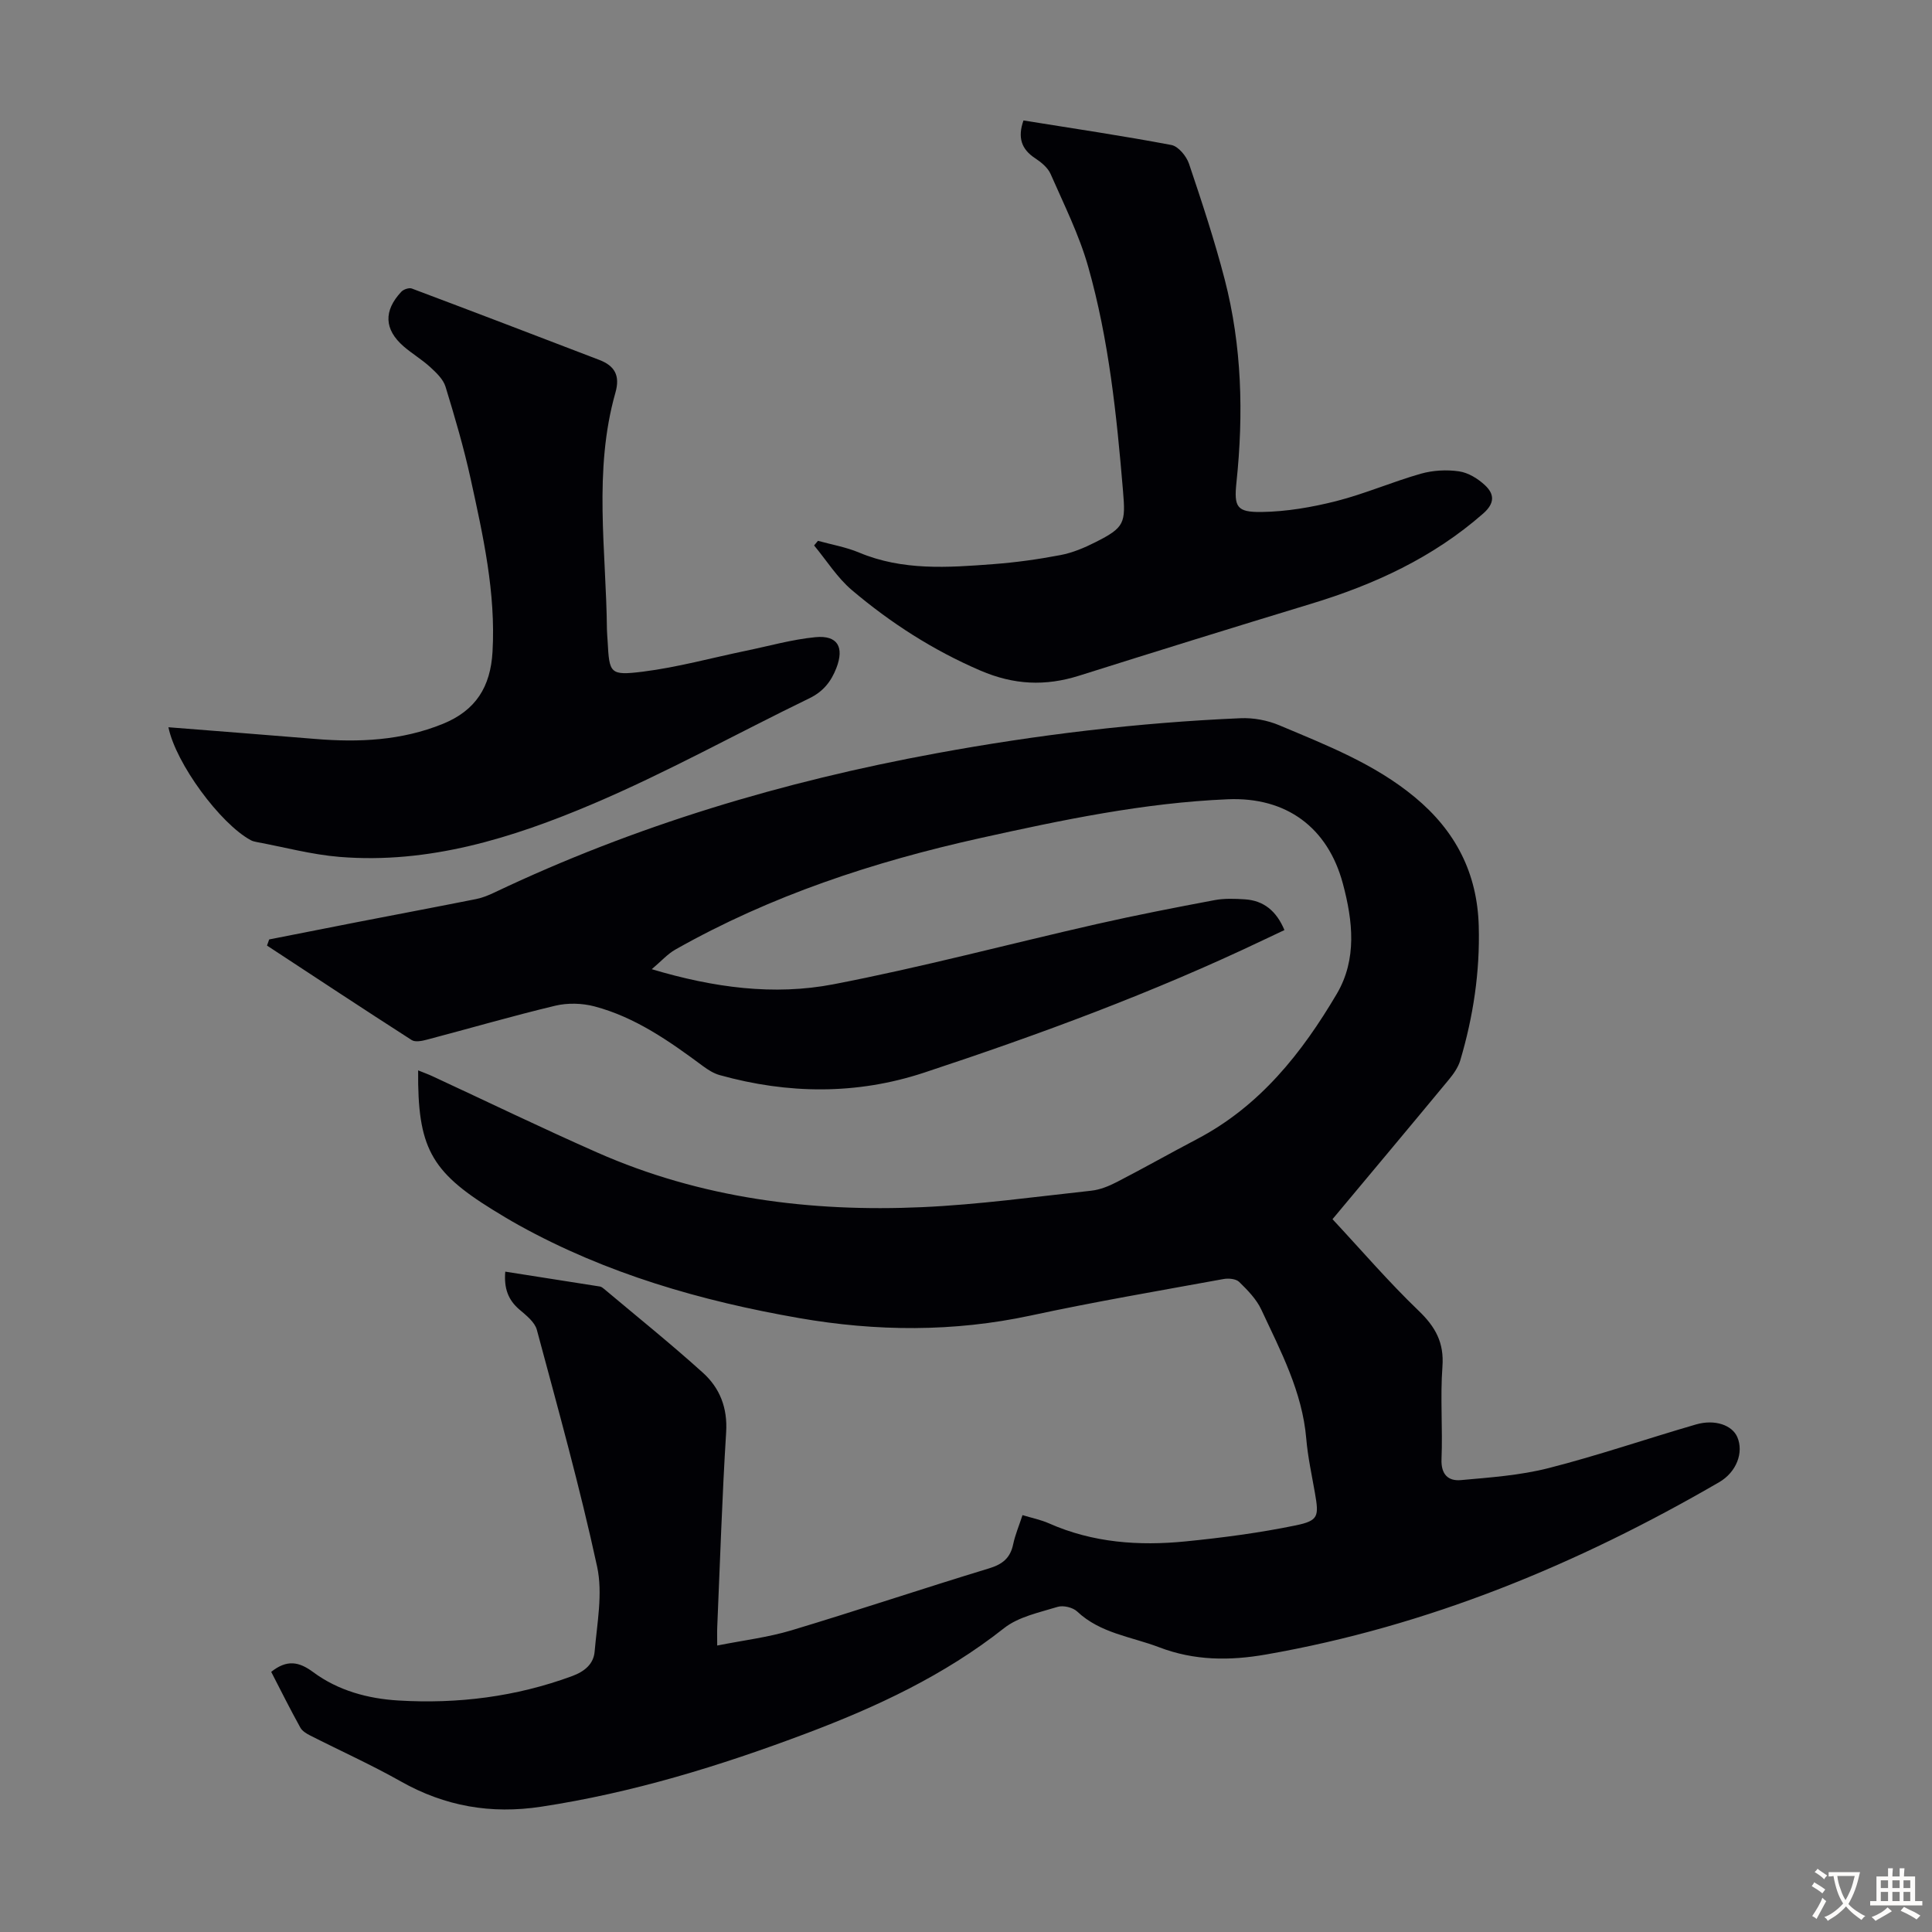
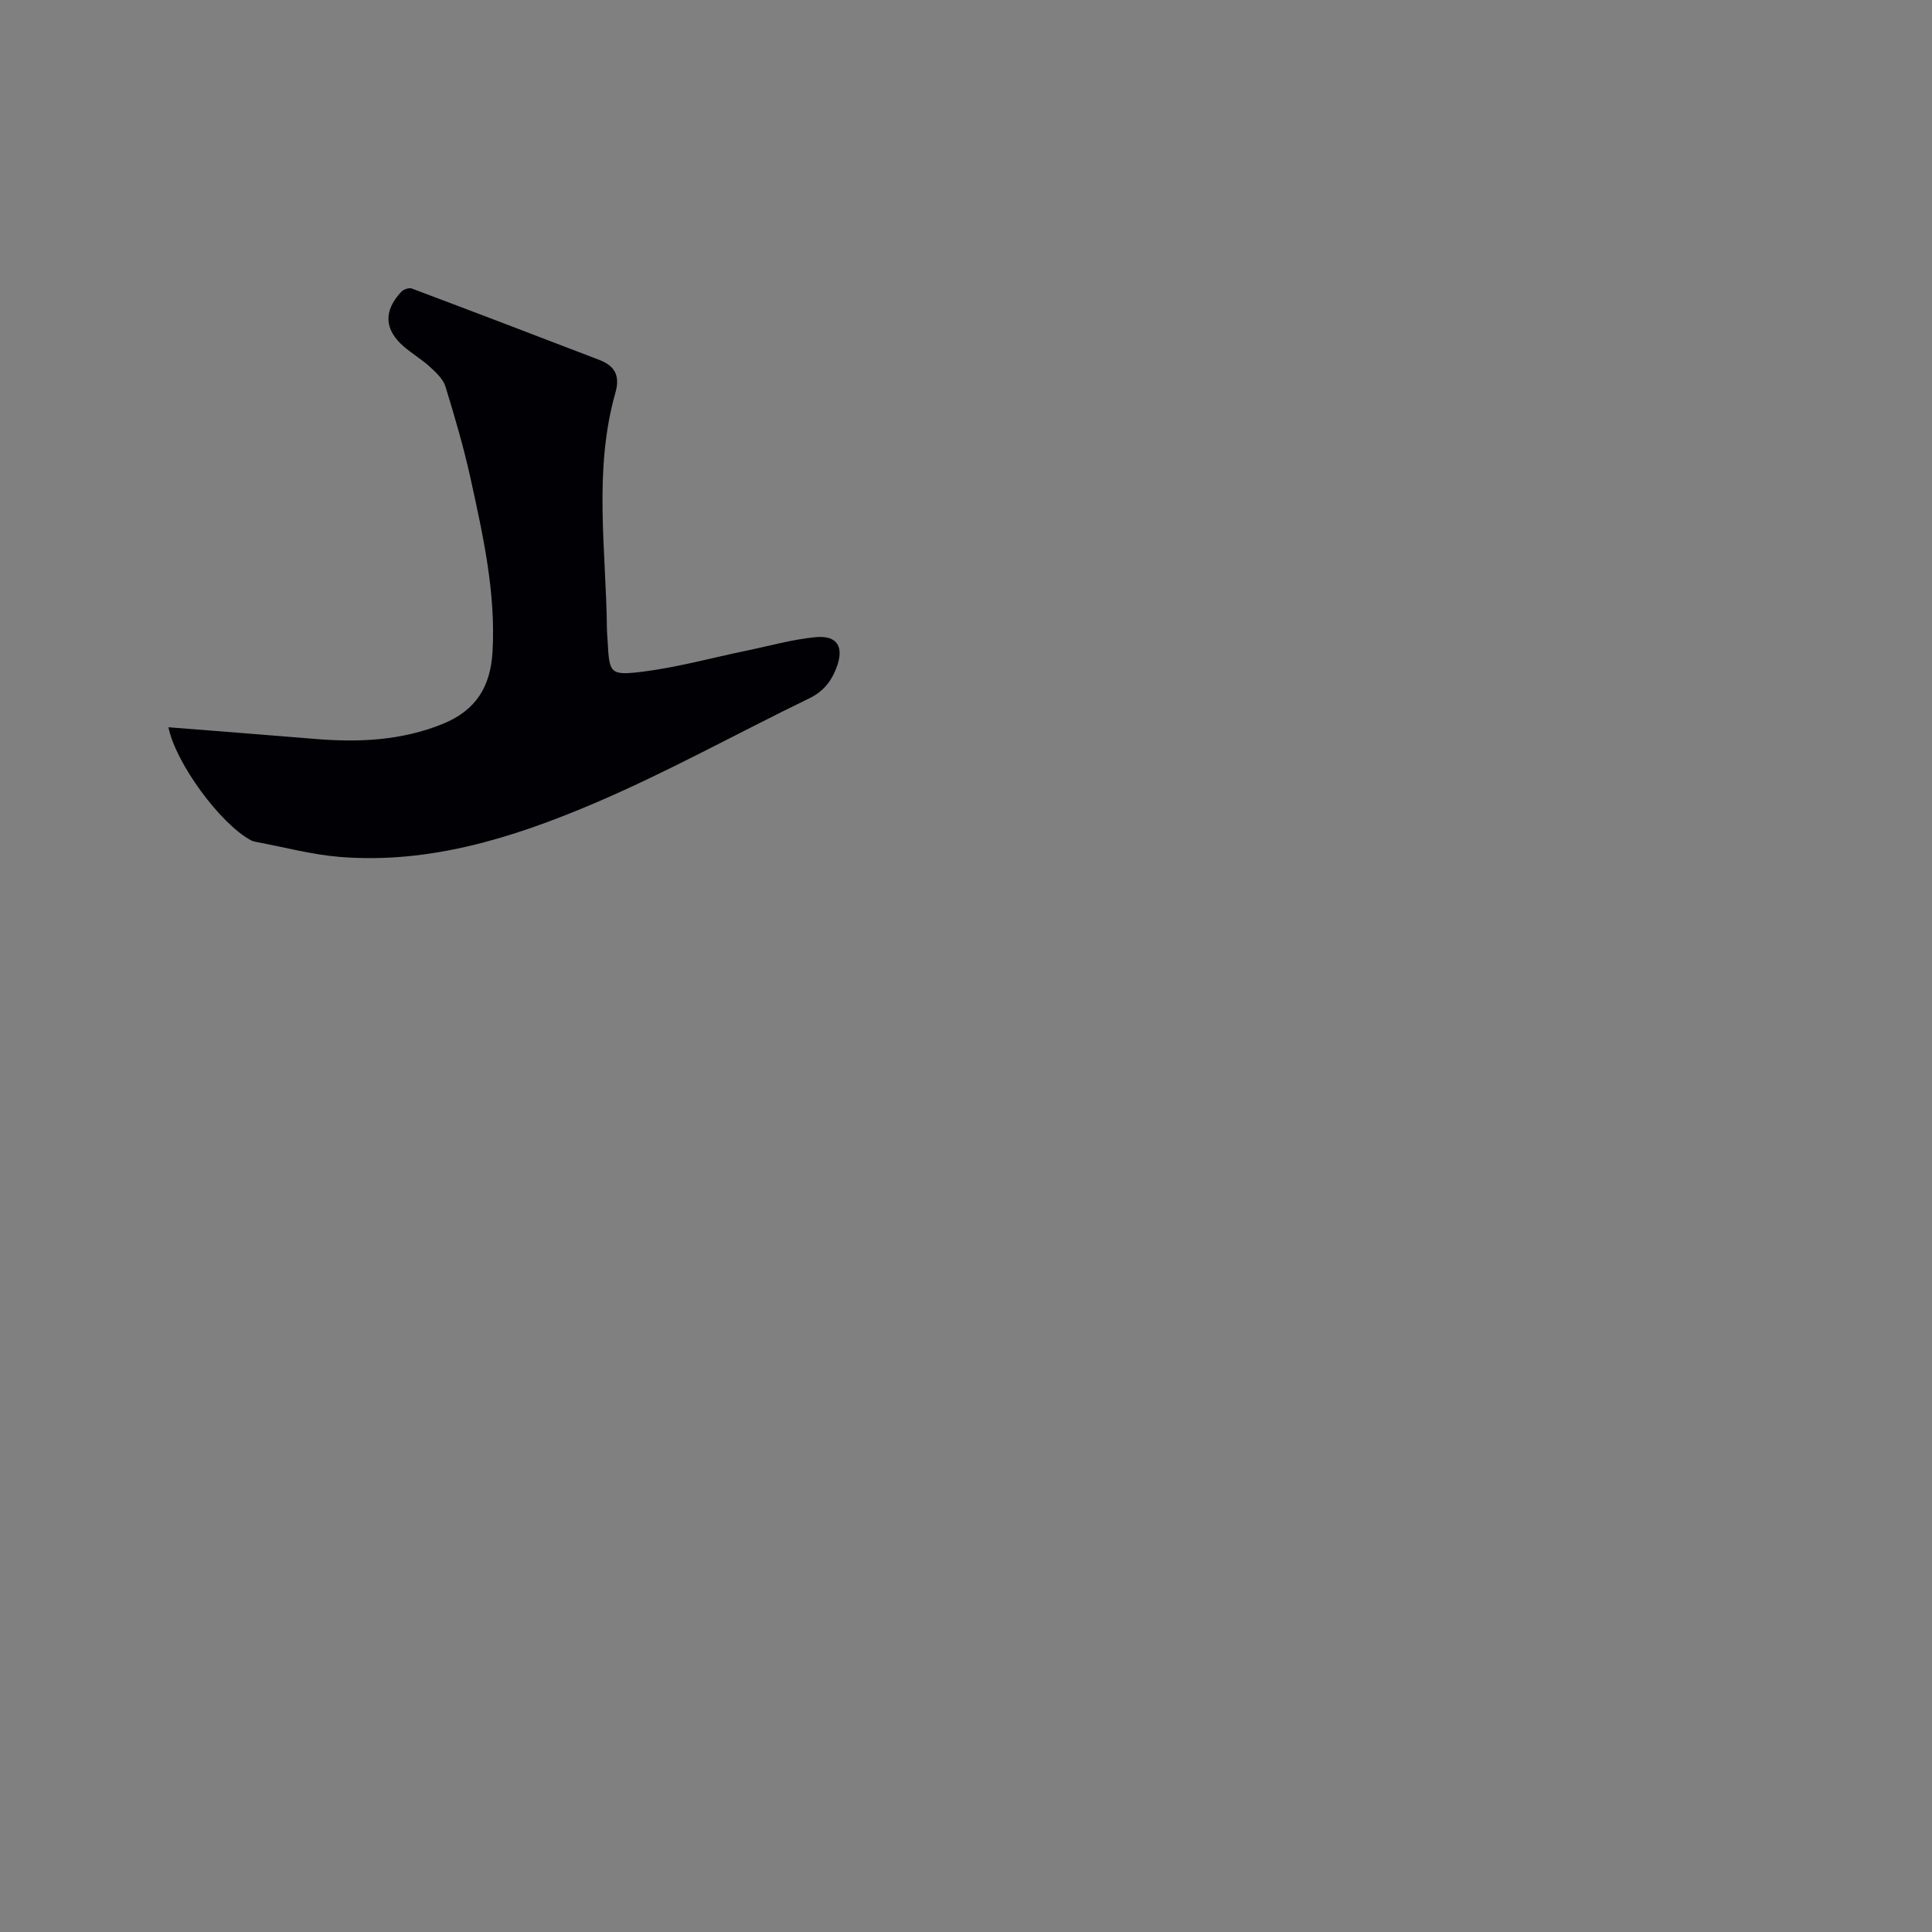
<svg xmlns="http://www.w3.org/2000/svg" enable-background="new 0 0 400 400" viewBox="0 0 400 400">
  <rect x="0" y="0" width="400" height="400" fill="#808080" stroke="none" />
  <g fill="#010105">
-     <path d="m56.15 346.14c3.26-2.59 5.75-2.13 8.71.07 5.15 3.81 11.29 5.48 17.61 5.86 12.29.74 24.31-.76 35.95-5.04 2.66-.98 4.47-2.54 4.69-5.07.5-5.86 1.72-12.01.52-17.59-3.57-16.48-8.11-32.75-12.48-49.04-.43-1.62-2.22-3.01-3.62-4.21-2.34-2-3.21-4.41-2.92-7.84 6.66 1.04 13.13 2.05 19.6 3.08.31.05.6.29.86.5 6.85 5.76 13.83 11.36 20.47 17.36 3.49 3.15 5.12 7.27 4.8 12.33-.84 13.41-1.26 26.84-1.84 40.26-.05 1.09-.01 2.17-.01 3.88 5.36-1.07 10.48-1.68 15.35-3.14 13.7-4.12 27.26-8.68 40.95-12.84 2.8-.85 4.39-2.16 4.98-5 .41-1.94 1.2-3.8 1.93-6.02 1.94.59 3.8.96 5.49 1.71 9.07 4.02 18.62 4.69 28.28 3.73 7.65-.76 15.3-1.77 22.82-3.32 4.71-.98 4.79-1.88 3.96-6.66-.65-3.75-1.48-7.48-1.8-11.26-.82-9.74-5.31-18.17-9.31-26.75-1.01-2.17-2.84-4.03-4.58-5.73-.66-.65-2.2-.79-3.24-.6-13.31 2.43-26.66 4.7-39.88 7.55-16.01 3.44-32 3.32-48.01.53-20.26-3.53-39.86-9.17-57.98-19.21-1.86-1.03-3.68-2.13-5.48-3.24-12.81-7.93-15.53-12.95-15.4-28.83 1.11.45 2.09.8 3.03 1.24 11.36 5.27 22.63 10.73 34.08 15.78 21.43 9.45 44.08 12.34 67.24 11.3 11.71-.53 23.36-2.14 35.03-3.41 1.82-.2 3.67-.96 5.33-1.82 5.56-2.87 11.02-5.96 16.56-8.87 12.98-6.8 21.7-17.81 28.92-30.05 4.23-7.17 3.34-15.11 1.26-22.86-3.12-11.63-11.73-17.95-23.82-17.44-17.4.73-34.37 4.3-51.3 8.05-22.03 4.89-43.32 11.89-63.06 23.06-1.65.93-2.97 2.45-4.9 4.07 12.88 3.85 25.3 5.49 37.59 3.13 18.31-3.52 36.37-8.35 54.57-12.48 8.06-1.83 16.19-3.41 24.32-4.94 2.06-.39 4.25-.31 6.36-.17 3.82.26 6.47 2.36 8.15 6.36-1.45.69-2.92 1.38-4.4 2.08-22.74 10.85-46.33 19.55-70.21 27.44-13.96 4.61-28.17 4.45-42.31.51-1.23-.34-2.42-1.09-3.46-1.86-6.94-5.15-14.01-10.13-22.48-12.37-2.55-.67-5.54-.75-8.1-.14-8.91 2.13-17.72 4.7-26.58 7.03-1.01.27-2.42.56-3.16.08-10.03-6.44-19.98-13.02-29.95-19.56.15-.42.3-.85.45-1.27 6.05-1.19 12.1-2.39 18.15-3.57 8.23-1.6 16.47-3.15 24.7-4.79 1.3-.26 2.57-.78 3.77-1.35 29.16-13.87 59.81-23.01 91.51-28.83 20.83-3.83 41.8-6.35 62.95-7.26 2.67-.12 5.59.42 8.05 1.46 9.77 4.12 19.69 7.96 28.04 14.87 8.45 6.99 12.96 15.71 13.26 26.72.26 9.5-1.14 18.74-3.83 27.8-.43 1.43-1.38 2.79-2.35 3.96-8.2 9.91-16.47 19.77-24.1 28.91 6.03 6.47 11.64 13.01 17.83 18.95 3.49 3.35 5.3 6.61 4.93 11.58-.47 6.35.07 12.77-.19 19.14-.13 3.18 1.39 4.59 4.02 4.35 6.07-.55 12.25-.98 18.13-2.48 10.28-2.62 20.33-6.08 30.53-9.04 3.93-1.14 7.5.15 8.56 2.61 1.37 3.19-.16 7.26-3.77 9.35-29.33 17.02-60.26 29.81-93.83 35.67-7.49 1.31-14.81 1.29-22.1-1.5-5.78-2.21-12.16-2.87-16.98-7.41-.89-.84-2.86-1.31-4.03-.96-3.82 1.18-8.1 2.04-11.11 4.42-12.39 9.78-26.4 16.31-41 21.81-17.81 6.71-35.93 12.28-54.83 15.15-10.39 1.58-19.92-.08-29.06-5.24-6.11-3.45-12.54-6.34-18.81-9.53-.75-.38-1.61-.91-1.99-1.61-2.1-3.79-4.04-7.67-6.03-11.54z" />
    <path d="m34.87 150.57c10.35.82 20.38 1.59 30.4 2.42 9.01.74 17.82.36 26.39-3.11 6.87-2.79 9.89-7.69 10.31-14.91.7-12.25-1.95-24.05-4.53-35.84-1.41-6.43-3.27-12.77-5.2-19.07-.47-1.53-1.89-2.88-3.14-4.03-1.72-1.58-3.77-2.79-5.54-4.32-4.02-3.5-4.18-7.35-.47-11.31.46-.49 1.6-.88 2.18-.66 12.96 4.87 25.89 9.82 38.82 14.78 3.15 1.21 4.34 3.21 3.33 6.76-4.6 16.2-1.92 32.69-1.76 49.08.01.78.1 1.56.14 2.35.36 6.72.42 7.2 7.3 6.35 7.17-.9 14.22-2.85 21.32-4.32 4.8-.99 9.56-2.35 14.41-2.82 4.59-.44 6 2.06 4.33 6.39-1.09 2.81-2.73 4.88-5.6 6.27-14.98 7.26-29.58 15.4-44.88 21.89-16.6 7.04-33.91 12.45-52.39 10.94-5.75-.47-11.41-2.01-17.12-3.07-.44-.08-.89-.19-1.27-.4-6.31-3.42-15.5-15.88-17.03-23.37z" />
-     <path d="m211.9 24.94c10.36 1.67 20.53 3.17 30.62 5.08 1.44.27 3.12 2.31 3.65 3.88 2.67 7.92 5.29 15.87 7.39 23.95 3.57 13.79 3.92 27.85 2.44 41.98-.54 5.13.03 6.24 5.19 6.17 5.17-.07 10.43-.98 15.46-2.25 5.93-1.51 11.61-3.99 17.51-5.67 2.51-.71 5.35-.87 7.93-.49 1.92.28 3.94 1.53 5.39 2.9 1.91 1.8 2.05 3.68-.4 5.83-10.4 9.13-22.56 14.72-35.64 18.69-16.03 4.87-32.03 9.84-48.01 14.88-7.01 2.21-13.5 1.93-20.46-1.06-9.79-4.21-18.54-9.84-26.57-16.63-3.05-2.58-5.26-6.15-7.85-9.27.27-.32.53-.64.8-.96 2.85.79 5.81 1.3 8.51 2.43 9.03 3.79 18.41 3.11 27.77 2.4 4.67-.35 9.34-1 13.94-1.88 2.48-.47 4.93-1.5 7.2-2.65 6.11-3.07 6.3-3.97 5.73-10.71-1.31-15.62-2.92-31.22-7.2-46.33-1.87-6.61-5.01-12.87-7.78-19.2-.58-1.32-1.95-2.44-3.21-3.27-2.86-1.88-3.65-4.3-2.41-7.82z" />
  </g>
-   <path d="m377.9 391.2c-.2.3-.4.5-.6.8-.7-.6-1.4-1-2.2-1.5.2-.3.4-.5.5-.8.6.4 1.4.8 2.3 1.5zm-1.8 6.1c-.2-.2-.5-.4-.9-.6.4-.6.8-1.2 1.2-1.9s.7-1.3.9-1.9c.3.3.5.5.8.7-.7 1.3-1.4 2.6-2 3.7zm2.2-9c-.3.3-.5.5-.6.8-.6-.6-1.3-1.1-2-1.5.3-.3.5-.5.6-.7.6.5 1.3.9 2 1.4zm.3.2v-.9h2 4.5c-.3 1.3-.6 2.5-1 3.6s-.9 2.1-1.4 3c.4.5 1 1 1.6 1.4s1.2.8 1.9 1.1c-.3.2-.5.4-.8.8-.4-.3-1-.7-1.6-1.2s-1.2-1.1-1.6-1.6c-.5.6-1.1 1.1-1.7 1.6s-1.4.9-2.1 1.4c-.1-.3-.3-.5-.7-.8.6-.2 1.2-.5 1.9-1s1.4-1.1 2-1.8c-.5-.8-.9-1.6-1.2-2.5s-.6-2-.8-3.2c-.4.1-.7.1-1 .1zm2.5 2.7c.3 1 .7 1.7 1 2.2.3-.5.6-1.1 1-2s.6-1.9.9-3h-3.2-.4c.1.9.3 1.8.7 2.8z" fill="#fcfbfa" />
-   <path d="m396.5 388.5v1.5 3.6h1.5v.9c-.4 0-1 0-1.7 0h-7.9c-.5 0-.9 0-1.2 0v-.9h1.3v-3.5c0-.7 0-1.2 0-1.6h2.4c0-.8 0-1.4 0-1.7h1c0 .3-.1.8-.1 1.7h1.5c0-.8 0-1.4 0-1.7h1c0 .3-.1.9-.1 1.7zm-8.2 9.2c-.2-.3-.5-.5-.8-.8.8-.3 1.4-.6 1.9-.9s1-.7 1.4-1.1c.3.3.6.5.9.8-1.6 1-2.8 1.6-3.4 2zm2.6-6.8v-1.6h-1.5v1.6zm0 2.7v-1.9h-1.5v1.9zm2.4-2.7v-1.6h-1.5v1.6zm0 2.7v-1.9h-1.5v1.9zm.2 2 .7-.8c.4.2.9.5 1.6.8s1.3.7 1.8 1c-.3.3-.5.5-.8.8-.4-.3-1.5-1-3.3-1.8zm2-4.7v-1.6h-1.4v1.6zm0 2.7v-1.9h-1.4v1.9z" fill="#fcfbfa" />
</svg>